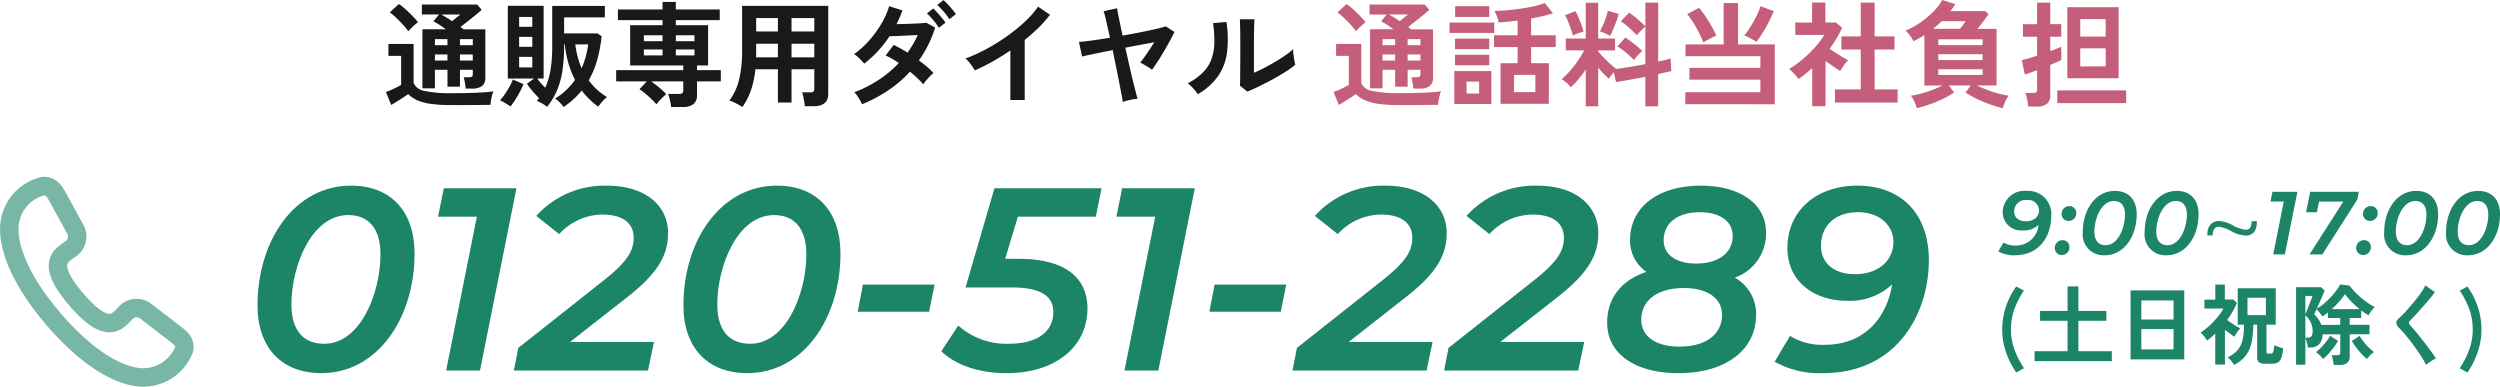
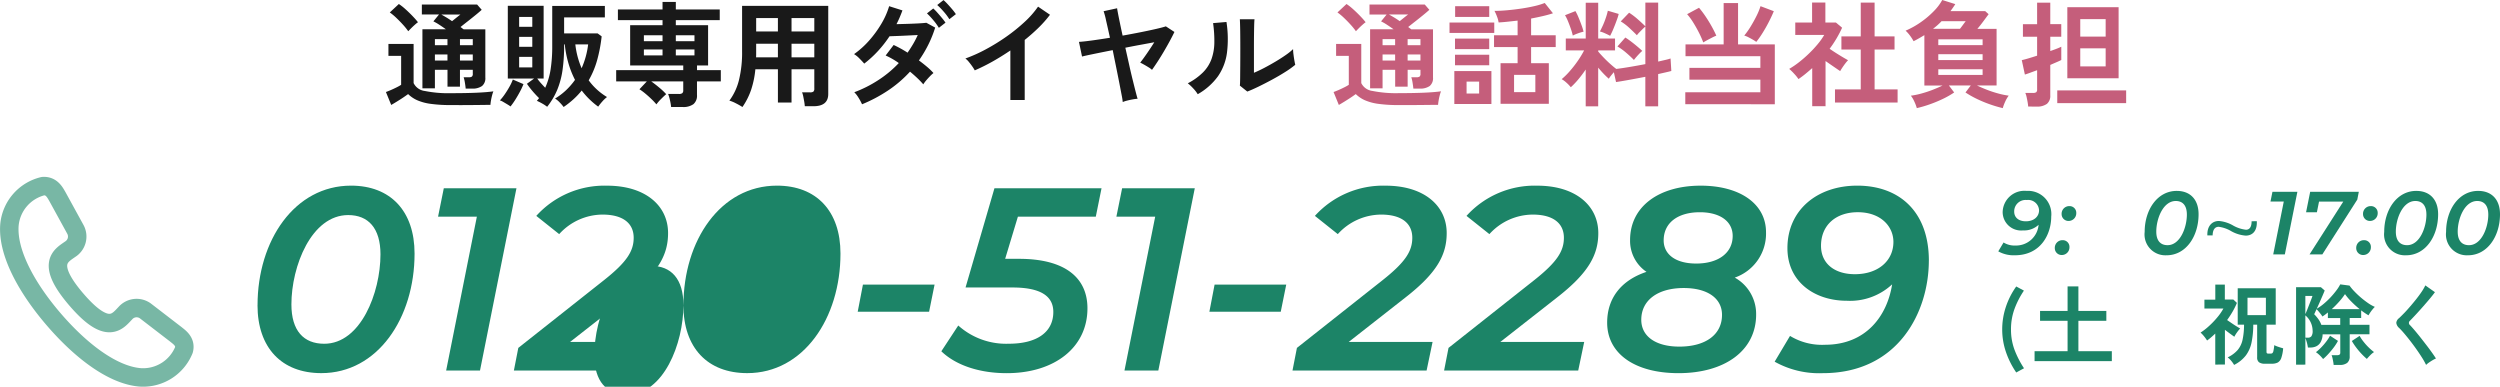
<svg xmlns="http://www.w3.org/2000/svg" width="338.502" height="52.365" viewBox="0 0 338.502 52.365">
  <g id="グループ_7605" data-name="グループ 7605" transform="translate(-243.747 -5775.446)">
    <g id="グループ_7603" data-name="グループ 7603" transform="translate(51)">
      <path id="パス_3913" data-name="パス 3913" d="M9.433,14.209a19.428,19.428,0,0,1-2.759-.163,6.822,6.822,0,0,1-1.844-.495,4.173,4.173,0,0,1-1.224-.83c-.2.146-.432.308-.7.489s-.553.358-.837.534-.535.325-.752.449L.6,12.442q.263-.093.659-.263c.263-.114.524-.235.782-.365a5.753,5.753,0,0,0,.62-.348V7.545H.94V5.933H4.349v5.3A1.934,1.934,0,0,0,5.861,12.3a16.036,16.036,0,0,0,3.573.3q1.982,0,3.408-.062t2.309-.186a3.576,3.576,0,0,0-.17.52c-.062.231-.114.47-.155.713a5.739,5.739,0,0,0-.076.6c-.29,0-.666,0-1.132.008l-1.479.015q-.783.008-1.5.007Zm-5.811-10a8.531,8.531,0,0,0-.7-.868q-.434-.48-.914-.937a7.549,7.549,0,0,0-.883-.737L2.351.525a7.381,7.381,0,0,1,.891.7q.5.449.968.937t.728.83a5.164,5.164,0,0,0-.418.341q-.263.232-.51.48t-.387.4M11.4,11.977c-.021-.226-.057-.5-.108-.806a4.519,4.519,0,0,0-.17-.728h.713a.678.678,0,0,0,.411-.093.485.485,0,0,0,.116-.387V9.436H10.625v2.278H8.937V9.436H7.232v2.51H5.542v-8H8.719q-.449-.325-.891-.612a7.054,7.054,0,0,0-.8-.458l.759-.93H5.465V.6H12.95l.62.712q-.341.31-.837.713T11.7,2.85q-.535.418-1,.79c.071.052.142.1.209.155s.136.1.209.155h2.944v6.54a1.351,1.351,0,0,1-.449,1.139,2.2,2.2,0,0,1-1.363.349ZM7.232,6.1h1.7V5.283h-1.7Zm0,2.077h1.7V7.358h-1.7ZM9.556,2.85l.62-.5c.207-.164.377-.3.511-.4H8.1c.207.115.437.248.69.4s.508.32.767.5M10.625,6.1h1.736V5.283H10.625Zm0,2.077h1.736V7.358H10.625Z" transform="translate(244.401 5775.463)" fill="#191919" />
      <path id="パス_3914" data-name="パス 3914" d="M16.98,14.387q-.17-.124-.441-.287c-.181-.108-.36-.215-.535-.317a2.2,2.2,0,0,0-.465-.217,6.781,6.781,0,0,0,.666-.838q.341-.494.635-1.022a6.411,6.411,0,0,0,.449-.962l1.441.621a9.283,9.283,0,0,1-.48,1.03q-.294.552-.627,1.078a10.39,10.39,0,0,1-.644.914m7.191.077a6.014,6.014,0,0,0-.55-.635,3.33,3.33,0,0,0-.613-.511,8.647,8.647,0,0,0,1.5-1.14,9.464,9.464,0,0,0,1.2-1.387,12.752,12.752,0,0,1-.883-2.223,13.991,13.991,0,0,1-.5-2.58h-.093v.17a22.821,22.821,0,0,1-.217,3.332,11.189,11.189,0,0,1-.713,2.65,9.758,9.758,0,0,1-1.364,2.294A5.346,5.346,0,0,0,21.281,14a7.608,7.608,0,0,0-.737-.373l.155-.185a2.18,2.18,0,0,0,.139-.186q-.449-.434-.883-.945a11.588,11.588,0,0,1-.759-.992l.976-.713H16.608V.764h4.851v9.842h-.868a6.524,6.524,0,0,0,.5.627c.192.212.385.422.582.627A9.622,9.622,0,0,0,22.4,9.4a20.367,20.367,0,0,0,.224-3.246V.781H29.75V2.33H24.233V4.5h4.541l.542.4a20.254,20.254,0,0,1-.6,3.176,11.78,11.78,0,0,1-1.155,2.775,8.346,8.346,0,0,0,2.479,2.262,4.512,4.512,0,0,0-.651.621,8.167,8.167,0,0,0-.542.682,10.751,10.751,0,0,1-1.185-1,10.315,10.315,0,0,1-1.047-1.185,10.291,10.291,0,0,1-1.108,1.177,12.057,12.057,0,0,1-1.341,1.055M18.142,3.6h1.782V2.267H18.142Zm0,2.712h1.782V4.964H18.142Zm0,2.79h1.782V7.677H18.142Zm8.461.108a11.252,11.252,0,0,0,.883-3.223H25.751A11.372,11.372,0,0,0,26.6,9.211" transform="translate(244.896 5775.471)" fill="#191919" />
      <path id="パス_3915" data-name="パス 3915" d="M38.217,14.481a6.748,6.748,0,0,0-.155-.914,6.02,6.02,0,0,0-.248-.852h1.457a.781.781,0,0,0,.449-.1.483.483,0,0,0,.139-.411V11.01H35.521q.527.372,1.1.852a8.771,8.771,0,0,1,.93.883q-.294.248-.7.658a5.5,5.5,0,0,0-.627.721,8.275,8.275,0,0,0-.666-.713q-.4-.387-.83-.744a7.4,7.4,0,0,0-.8-.589l1.007-1.069H30.779V9.491H39.86V8.856H32.67V3.4h4.386V2.719H31.012V1.278h6.043V.255h1.8V1.278H44.8V2.719H38.853V3.4h4.37V8.856h-1.5v.635h3.223V11.01H41.72v1.844a1.5,1.5,0,0,1-.48,1.24,2.322,2.322,0,0,1-1.472.387ZM34.529,5.57h2.526V4.765H34.529Zm0,1.922h2.526v-.8H34.529ZM38.853,5.57h2.526V4.765H38.853Zm0,1.922h2.526v-.8H38.853Z" transform="translate(245.4 5775.454)" fill="#191919" />
      <path id="パス_3916" data-name="パス 3916" d="M47.381,14.464q-.387-.248-.883-.5a4.8,4.8,0,0,0-.883-.365,7.846,7.846,0,0,0,1.295-2.774A15.658,15.658,0,0,0,47.334,6.9V.765H59V12.7q0,1.658-2,1.658H55.826a5.61,5.61,0,0,0-.077-.62q-.062-.356-.131-.7a2.937,2.937,0,0,0-.163-.558h1.085a.736.736,0,0,0,.449-.1.547.547,0,0,0,.124-.427V9.35H54.029v4.51H52.185V9.35H49.132a12.539,12.539,0,0,1-.573,2.782,9.444,9.444,0,0,1-1.178,2.332m1.844-6.726h2.96V5.894H49.24V7.32q0,.2-.015.418m.015-3.5h2.944V2.423H49.24Zm4.789,0h3.084V2.423H54.029Zm0,3.5h3.084V5.9H54.029Z" transform="translate(245.892 5775.471)" fill="#191919" />
      <path id="パス_3917" data-name="パス 3917" d="M63.035,14.118a7.089,7.089,0,0,0-.5-.923,3.762,3.762,0,0,0-.55-.706,16.472,16.472,0,0,0,3.254-1.643,14.955,14.955,0,0,0,2.773-2.309,10.259,10.259,0,0,0-1.781-1.022l1.085-1.426A16.032,16.032,0,0,1,69.2,7.129q.4-.573.752-1.171a12.553,12.553,0,0,0,.627-1.217l-1.4.07q-.752.039-1.4.062l-1.023.038a15.638,15.638,0,0,1-1.542,1.976,14.957,14.957,0,0,1-1.882,1.727q-.263-.308-.666-.712a3.417,3.417,0,0,0-.713-.574A11.835,11.835,0,0,0,64,5.486a14.854,14.854,0,0,0,1.658-2.278A10.507,10.507,0,0,0,66.706.837l1.8.573c-.114.31-.239.622-.372.937s-.28.622-.434.923q.68-.015,1.471-.039t1.495-.062c.47-.026.83-.055,1.078-.085l1.194.651a15.465,15.465,0,0,1-.945,2.347,16.513,16.513,0,0,1-1.256,2.1c.394.29.761.582,1.109.876a8.285,8.285,0,0,1,.86.83,4.4,4.4,0,0,0-.472.434c-.181.185-.353.377-.52.572a4.582,4.582,0,0,0-.387.527,10.621,10.621,0,0,0-.806-.844c-.309-.294-.641-.587-.991-.876a16.224,16.224,0,0,1-2.937,2.526,19.951,19.951,0,0,1-3.556,1.892m10.4-10.352a7.945,7.945,0,0,0-.767-1.055,10.349,10.349,0,0,0-.844-.9l.851-.665a6.116,6.116,0,0,1,.542.55c.217.243.43.489.635.737a6.58,6.58,0,0,1,.481.634ZM74.859,2.6a7.7,7.7,0,0,0-.775-1.031,9.669,9.669,0,0,0-.869-.891l.852-.667a7.6,7.6,0,0,1,.552.543c.22.238.435.479.643.728a6.81,6.81,0,0,1,.479.635Z" transform="translate(246.433 5775.446)" fill="#191919" />
      <path id="パス_3918" data-name="パス 3918" d="M82.634,13.515V6.805q-1.178.8-2.409,1.495a26.809,26.809,0,0,1-2.41,1.2,5.436,5.436,0,0,0-.341-.542q-.217-.31-.457-.6a2.614,2.614,0,0,0-.473-.465,20.316,20.316,0,0,0,2.789-1.255,27.049,27.049,0,0,0,2.782-1.72,23.485,23.485,0,0,0,2.456-1.984A12.4,12.4,0,0,0,86.384.87L88,1.97a15.84,15.84,0,0,1-1.541,1.744q-.876.859-1.883,1.665v8.136Z" transform="translate(246.917 5775.475)" fill="#191919" />
      <path id="パス_3919" data-name="パス 3919" d="M97.36,13.787a9.178,9.178,0,0,0-.148-.937q-.132-.691-.325-1.682t-.426-2.131Q96.229,7.9,96,6.752q-1.41.279-2.541.512t-1.612.355l-.418-1.984q.589-.031,1.72-.185t2.479-.373Q95.33,3.73,95.1,2.731a9.518,9.518,0,0,0-.333-1.248l1.829-.4c.009.1.049.332.116.682s.155.788.263,1.31.229,1.093.365,1.712q1.3-.232,2.5-.472t2.1-.449q.9-.209,1.255-.334l1.162.76q-.265.556-.635,1.239t-.79,1.395q-.418.713-.837,1.356t-.775,1.14a2.739,2.739,0,0,0-.449-.335q-.31-.192-.628-.371t-.519-.272q.372-.465.906-1.24t1-1.519q-.823.155-1.844.341t-2.077.4q.263,1.162.519,2.317t.5,2.131q.24.976.411,1.634c.113.439.191.715.232.829a5.809,5.809,0,0,0-.666.085q-.387.07-.752.164a3.378,3.378,0,0,0-.6.2" transform="translate(247.409 5775.481)" fill="#191919" />
      <path id="パス_3920" data-name="パス 3920" d="M107.037,12.67a4.715,4.715,0,0,0-.6-.775,6.314,6.314,0,0,0-.744-.7,8.262,8.262,0,0,0,2.069-1.488A5,5,0,0,0,108.9,7.921a6.939,6.939,0,0,0,.387-2.193,16.743,16.743,0,0,0-.17-2.681l1.813-.155A15.028,15.028,0,0,1,111,7.038a7.277,7.277,0,0,1-1.216,3.2,8.6,8.6,0,0,1-2.743,2.433m6.71-.356-1.007-.806c.021-.164.033-.506.039-1.023s.009-1.131.015-1.844.007-1.435.007-2.17q0-1.364-.015-2.371t-.047-1.58h1.984q-.031.277-.046.891t-.024,1.4q-.008.79-.007,1.582V9.772q.666-.279,1.433-.682t1.52-.852q.75-.448,1.371-.883a7.5,7.5,0,0,0,.976-.789,6.033,6.033,0,0,0,.054.727c.036.289.077.566.124.829s.086.453.117.566a12.2,12.2,0,0,1-1.341.961q-.829.527-1.774,1.038t-1.836.945q-.893.434-1.542.682" transform="translate(247.882 5775.529)" fill="#191919" />
      <path id="パス_3921" data-name="パス 3921" d="M133.633,14.209a19.448,19.448,0,0,1-2.759-.163,6.813,6.813,0,0,1-1.843-.495,4.146,4.146,0,0,1-1.224-.83c-.2.146-.432.308-.706.489s-.553.358-.837.534-.535.325-.752.449l-.713-1.751q.263-.093.659-.263c.263-.114.524-.235.782-.365a5.782,5.782,0,0,0,.621-.348V7.545h-1.72V5.933h3.408v5.3a1.934,1.934,0,0,0,1.511,1.062,16.036,16.036,0,0,0,3.573.3q1.984,0,3.409-.062t2.308-.186a3.709,3.709,0,0,0-.17.52c-.062.231-.114.47-.155.713s-.066.441-.076.6c-.29,0-.666,0-1.131.008l-1.48.015q-.783.008-1.495.007Zm-5.811-10a8.535,8.535,0,0,0-.7-.868c-.288-.32-.594-.632-.913-.937a7.633,7.633,0,0,0-.883-.737L126.551.525a7.382,7.382,0,0,1,.891.7q.5.449.969.937t.728.83a5.145,5.145,0,0,0-.419.341q-.263.232-.51.48t-.387.4m7.779,7.764c-.022-.226-.058-.5-.108-.806a4.5,4.5,0,0,0-.171-.728h.713a.678.678,0,0,0,.411-.093.484.484,0,0,0,.117-.387V9.436h-1.736v2.278h-1.689V9.436h-1.706v2.51h-1.688v-8h3.176q-.449-.325-.891-.612a7.047,7.047,0,0,0-.8-.458l.758-.93h-2.325V.6h7.486l.62.712q-.342.31-.837.713T135.9,2.85q-.535.418-1,.79c.072.052.142.1.209.155s.137.1.209.155h2.945v6.54a1.351,1.351,0,0,1-.449,1.139,2.2,2.2,0,0,1-1.364.349ZM131.432,6.1h1.7V5.283h-1.7Zm0,2.077h1.7V7.358h-1.7Zm2.325-5.331.62-.5c.208-.164.377-.3.512-.4H132.3c.206.115.436.248.689.4s.508.32.767.5m1.07,3.254h1.736V5.283h-1.736Zm0,2.077h1.736V7.358h-1.736Z" transform="translate(248.515 5775.463)" fill="#c55e7b" />
      <path id="パス_3922" data-name="パス 3922" d="M139.995,3.04h6.059V4.45h-6.059Zm.651,6.571h5.021v4.462h-5.021Zm.092-4.4h4.634V6.636h-4.634Zm0,2.185h4.634V8.82h-4.634Zm.017-6.571h4.618V2.28h-4.618Zm1.55,11.824h1.7V11.036h-1.7Zm4.6,1.395v-5.5h2.309V6.356h-3.192V4.76h3.192V2.777q-.683.077-1.341.148t-1.232.1a3.384,3.384,0,0,0-.209-.775,5.863,5.863,0,0,0-.349-.79q.792,0,1.728-.085t1.882-.225q.945-.139,1.782-.333A9.5,9.5,0,0,0,152.888.39L154,1.785q-.6.2-1.371.379t-1.588.334V4.76h3.332v1.6h-3.332V8.541h2.4v5.5Zm1.829-1.581h2.882v-2.34h-2.882Z" transform="translate(249.018 5775.459)" fill="#c55e7b" />
      <path id="パス_3923" data-name="パス 3923" d="M157.948,14.385V9.4a15.986,15.986,0,0,1-1,1.333,10.787,10.787,0,0,1-1.016,1.068,5.072,5.072,0,0,0-.573-.6,3.554,3.554,0,0,0-.666-.495,9.657,9.657,0,0,0,1.093-1.078,15.028,15.028,0,0,0,1.077-1.379,12.563,12.563,0,0,0,.868-1.433h-2.48V5.21h2.7V.361h1.689V5.21h2.278v1.6h-2.278v.155q.279.339.721.8t.906.876c.31.278.584.506.821.682q.775-.095,1.829-.272t2.108-.379V3.584a5.306,5.306,0,0,0-.395.365c-.15.149-.294.3-.434.44a3.247,3.247,0,0,0-.318.373q-.434-.449-1.023-.992a7.127,7.127,0,0,0-1.162-.884l1.131-1.177a9.332,9.332,0,0,1,1.155.875q.612.535,1.046.969V.344h1.736V8.326c.362-.083.687-.157.976-.225a6.538,6.538,0,0,0,.7-.193L169.54,9.6c-.227.063-.491.127-.79.194l-.992.225v4.37h-1.736v-4q-1.116.217-2.185.411t-1.782.3l-.294-1.334c-.134.156-.266.313-.395.474a2.917,2.917,0,0,0-.287.41q-.341-.294-.713-.682t-.728-.821v5.238ZM156.2,4.808a7.729,7.729,0,0,0-.255-.892c-.12-.346-.248-.69-.387-1.031a5.787,5.787,0,0,0-.411-.836l1.41-.558a7,7,0,0,1,.411.844c.149.356.289.714.418,1.069a7.7,7.7,0,0,1,.271.876,5.45,5.45,0,0,0-.775.232,4.829,4.829,0,0,0-.682.294m5.052.031q-.248-.139-.682-.333a4.182,4.182,0,0,0-.7-.256c.114-.208.246-.477.4-.813s.286-.687.41-1.055a7.724,7.724,0,0,0,.263-.937l1.472.434a6.269,6.269,0,0,1-.209.69c-.1.273-.2.558-.318.851s-.227.569-.341.821-.212.453-.294.6m3.223,3.27q-.434-.449-1.038-.968a8.078,8.078,0,0,0-1.193-.862l1.069-1.208q.372.232.79.55t.814.652q.4.333.689.611a4.478,4.478,0,0,0-.372.349q-.217.225-.426.466c-.141.16-.251.3-.334.41" transform="translate(249.505 5775.457)" fill="#c55e7b" />
      <path id="パス_3924" data-name="パス 3924" d="M170.895,14.1V12.477H181.06v-1.7h-9.608v-1.6h9.608V7.6H170.925V6h5.163V.405h1.951V6h4.977v8.1Zm2.434-8.368a12.759,12.759,0,0,0-.559-1.271q-.358-.713-.784-1.4a8.125,8.125,0,0,0-.844-1.154l1.613-.868A13.613,13.613,0,0,1,173.63,2.2q.44.651.821,1.333t.644,1.285a5.089,5.089,0,0,0-.552.249c-.221.114-.444.229-.666.349s-.406.224-.548.317m7.174-.077a4.857,4.857,0,0,0-.481-.31c-.2-.114-.4-.222-.6-.325a2.925,2.925,0,0,0-.543-.217,10.453,10.453,0,0,0,.846-1.193q.439-.713.813-1.464a8.957,8.957,0,0,0,.543-1.325l1.8.681q-.281.683-.682,1.465t-.846,1.488a12.019,12.019,0,0,1-.843,1.2" transform="translate(250.042 5775.459)" fill="#c55e7b" />
      <path id="パス_3925" data-name="パス 3925" d="M187.63,14.369V9.209c-.289.258-.59.514-.9.769s-.631.493-.961.72a5.612,5.612,0,0,0-.589-.728,7.076,7.076,0,0,0-.667-.651,11.865,11.865,0,0,0,1.31-.891,16.819,16.819,0,0,0,1.355-1.179,15.393,15.393,0,0,0,1.209-1.3,8.753,8.753,0,0,0,.869-1.231h-3.921V3.042h2.277V.33h1.8V3.042h1.427l.837.7a15.079,15.079,0,0,1-1.689,2.851q.4.28.875.582t.907.558c.289.17.527.308.713.41a4.832,4.832,0,0,0-.365.427c-.139.181-.273.367-.4.558s-.23.354-.3.489q-.418-.28-.945-.644c-.352-.242-.7-.482-1.038-.72v6.12Zm3.083-.495V12.091H194.2V6.7h-2.618V4.917H194.2V.344h1.876V4.917h2.7V6.7h-2.7v5.392h3.114v1.783Z" transform="translate(250.493 5775.457)" fill="#c55e7b" />
      <path id="パス_3926" data-name="パス 3926" d="M201.288,14.645a5.478,5.478,0,0,0-.325-.868,3.873,3.873,0,0,0-.48-.821,10.11,10.11,0,0,0,1.4-.286,15.429,15.429,0,0,0,1.527-.5c.505-.2.961-.393,1.363-.589h-2.463V4.758c-.239.145-.478.287-.722.427s-.487.271-.736.395a6.436,6.436,0,0,0-.495-.768,4.5,4.5,0,0,0-.589-.658,11.463,11.463,0,0,0,2.076-1.162A11.957,11.957,0,0,0,203.6,1.5a6.684,6.684,0,0,0,1.13-1.5l1.767.558c-.1.165-.21.325-.317.48s-.219.31-.333.465h4.695l.466.418q-.342.465-.752,1.016t-.768.968h2.6v7.671h-2.65q.606.294,1.364.589a15.227,15.227,0,0,0,1.535.5,10.478,10.478,0,0,0,1.394.286,3.963,3.963,0,0,0-.48.821,5.808,5.808,0,0,0-.325.868,16.941,16.941,0,0,1-1.7-.5,17.01,17.01,0,0,1-1.783-.735,13.221,13.221,0,0,1-1.565-.884l.714-.945h-2.96l.712.945a11.825,11.825,0,0,1-1.557.884A17.86,17.86,0,0,1,203,14.14a15.886,15.886,0,0,1-1.713.5m2.2-10.739h3.643c.123-.155.258-.331.4-.527s.27-.362.373-.5h-3.27c-.177.186-.359.365-.551.535s-.391.333-.6.488m.714,2.216h6v-.79h-6Zm0,2.015h6v-.79h-6Zm0,2.015h6V9.376h-6Z" transform="translate(250.998 5775.446)" fill="#c55e7b" />
      <path id="パス_3927" data-name="パス 3927" d="M215.862,14.416a5.946,5.946,0,0,0-.076-.6q-.064-.356-.139-.7a2.819,2.819,0,0,0-.172-.542H216.5a.791.791,0,0,0,.442-.093.452.452,0,0,0,.131-.387v-2.6q-.556.2-1,.365c-.294.107-.515.184-.658.224l-.419-1.953c.239-.052.54-.131.907-.24s.757-.23,1.169-.365V4.963H215.15v-1.7h1.921V.345h1.783V3.258h1.488v1.7h-1.488V6.9c.33-.114.627-.221.891-.325a5.954,5.954,0,0,0,.6-.263v1.8c-.135.073-.334.165-.6.279s-.561.243-.891.387v4.107a1.4,1.4,0,0,1-.458,1.169,2.226,2.226,0,0,1-1.4.365Zm3.937-2.184h9.328v1.719H219.8ZM221.163.965h6.943v9.622h-6.943Zm1.75,3.983h3.44V2.577h-3.44Zm0,4.029h3.44V6.528h-3.44Z" transform="translate(251.502 5775.458)" fill="#c55e7b" />
    </g>
    <g id="グループ_7604" data-name="グループ 7604" transform="translate(-0.673)">
      <path id="パス_3928" data-name="パス 3928" d="M269.1,28.507c0,2.361-1.406,5.23-4.929,5.23a4.237,4.237,0,0,1-2.24-.532l.716-1.2a2.838,2.838,0,0,0,1.622.412,3.064,3.064,0,0,0,3.122-2.809,2.865,2.865,0,0,1-2.107.762,2.5,2.5,0,0,1-2.76-2.445,2.947,2.947,0,0,1,3.245-2.905,3.148,3.148,0,0,1,3.331,3.487m-1.647-.872a1.471,1.471,0,0,0-1.658-1.38,1.543,1.543,0,0,0-1.709,1.562c0,.835.642,1.319,1.576,1.319,1.088,0,1.792-.629,1.792-1.5" transform="translate(253.057 5776.274)" fill="#1c8467" />
      <path id="パス_3929" data-name="パス 3929" d="M269.338,32.69a1.034,1.034,0,0,1,1.054-1.065.906.906,0,0,1,.932.944,1.038,1.038,0,0,1-1.041,1.065.924.924,0,0,1-.944-.944m.921-4.613a1.035,1.035,0,0,1,1.054-1.065.906.906,0,0,1,.932.944,1.039,1.039,0,0,1-1.041,1.065.923.923,0,0,1-.944-.944" transform="translate(253.303 5776.341)" fill="#1c8467" />
-       <path id="パス_3930" data-name="パス 3930" d="M273.006,30.576c0-3,1.719-5.557,4.346-5.557,1.828,0,2.954,1.175,2.954,3.16,0,3-1.719,5.557-4.334,5.557a2.823,2.823,0,0,1-2.966-3.16m5.714-2.361c0-1.223-.569-1.829-1.5-1.829-1.707,0-2.64,2.373-2.64,4.153,0,1.223.569,1.829,1.526,1.829,1.694,0,2.615-2.373,2.615-4.153" transform="translate(253.424 5776.275)" fill="#1c8467" />
      <path id="パス_3931" data-name="パス 3931" d="M281.117,30.576c0-3,1.719-5.557,4.346-5.557,1.828,0,2.954,1.175,2.954,3.16,0,3-1.719,5.557-4.334,5.557a2.823,2.823,0,0,1-2.966-3.16m5.714-2.361c0-1.223-.569-1.829-1.5-1.829-1.707,0-2.64,2.373-2.64,4.153,0,1.223.569,1.829,1.526,1.829,1.694,0,2.615-2.373,2.615-4.153" transform="translate(253.692 5776.275)" fill="#1c8467" />
      <path id="パス_3932" data-name="パス 3932" d="M296.028,28.993c.072,1.416-.666,1.95-1.5,1.95a4.691,4.691,0,0,1-1.95-.594,4.419,4.419,0,0,0-1.707-.6c-.508,0-.811.387-.823,1.162h-.714c-.049-1.259.642-1.949,1.561-1.949a4.574,4.574,0,0,1,1.913.605,4.557,4.557,0,0,0,1.755.581c.521,0,.762-.436.762-1.15Z" transform="translate(253.964 5776.405)" fill="#1c8467" />
      <path id="パス_3933" data-name="パス 3933" d="M301.25,25.137l-1.7,8.475h-1.573l1.429-7.155h-1.8l.266-1.319Z" transform="translate(254.239 5776.278)" fill="#1c8467" />
      <path id="パス_3934" data-name="パス 3934" d="M309.413,25.137l-.206,1.054-4.734,7.421h-1.731l4.564-7.143h-3.281l-.29,1.441H302.27l.557-2.773Z" transform="translate(254.393 5776.278)" fill="#1c8467" />
      <path id="パス_3935" data-name="パス 3935" d="M308.843,32.69a1.034,1.034,0,0,1,1.054-1.065.906.906,0,0,1,.932.944,1.038,1.038,0,0,1-1.041,1.065.924.924,0,0,1-.944-.944m.921-4.613a1.034,1.034,0,0,1,1.054-1.065.906.906,0,0,1,.932.944,1.039,1.039,0,0,1-1.041,1.065.923.923,0,0,1-.944-.944" transform="translate(254.611 5776.341)" fill="#1c8467" />
      <path id="パス_3936" data-name="パス 3936" d="M312.512,30.576c0-3,1.719-5.557,4.346-5.557,1.828,0,2.954,1.175,2.954,3.16,0,3-1.719,5.557-4.334,5.557a2.823,2.823,0,0,1-2.966-3.16m5.714-2.361c0-1.223-.569-1.829-1.5-1.829-1.707,0-2.64,2.373-2.64,4.153,0,1.223.569,1.829,1.526,1.829,1.694,0,2.615-2.373,2.615-4.153" transform="translate(254.732 5776.275)" fill="#1c8467" />
      <path id="パス_3937" data-name="パス 3937" d="M320.621,30.576c0-3,1.719-5.557,4.346-5.557,1.828,0,2.954,1.175,2.954,3.16,0,3-1.719,5.557-4.334,5.557a2.823,2.823,0,0,1-2.966-3.16m5.714-2.361c0-1.223-.569-1.829-1.5-1.829-1.707,0-2.64,2.373-2.64,4.153,0,1.223.569,1.829,1.526,1.829,1.694,0,2.615-2.373,2.615-4.153" transform="translate(255.001 5776.275)" fill="#1c8467" />
      <path id="パス_3938" data-name="パス 3938" d="M264.347,49.192a11.411,11.411,0,0,1-1.4-2.793,9.366,9.366,0,0,1-.5-3.031,9.6,9.6,0,0,1,.5-3.071,10.3,10.3,0,0,1,1.4-2.751l1.04.56a11.679,11.679,0,0,0-1.275,2.476,8,8,0,0,0-.475,2.786,7.785,7.785,0,0,0,.475,2.746,12.648,12.648,0,0,0,1.287,2.506Z" transform="translate(253.074 5776.689)" fill="#1c8467" />
      <path id="パス_3939" data-name="パス 3939" d="M266.688,47.658V46.311h4.469v-4.12H267.43V40.858h3.727V37.534h1.464v3.324h3.784v1.334h-3.784v4.12h4.527v1.346Z" transform="translate(253.215 5776.689)" fill="#1c8467" />
-       <path id="パス_3940" data-name="パス 3940" d="M279.27,38.064h7.272V47.4H279.27ZM280.723,42h4.367V39.423h-4.367Zm0,4.049h4.367V43.293h-4.367Z" transform="translate(253.631 5776.707)" fill="#1c8467" />
      <path id="パス_3941" data-name="パス 3941" d="M290.433,48.129v-4.2q-.263.251-.536.488c-.184.16-.375.31-.573.454a4.981,4.981,0,0,0-.41-.572,4.18,4.18,0,0,0-.47-.5,8.785,8.785,0,0,0,1.179-.923,11.321,11.321,0,0,0,1.114-1.173,7.005,7.005,0,0,0,.8-1.167h-2.572v-1.2h1.474V37.3h1.291v2.025h1.155l.48.453a10.178,10.178,0,0,1-.589,1.19,12.648,12.648,0,0,1-.738,1.131l.6.412c.213.146.423.283.629.41s.384.235.537.321a4.736,4.736,0,0,0-.441.548,4.275,4.275,0,0,0-.348.572l-.6-.435q-.332-.245-.674-.506v4.7Zm2.55.048a3.351,3.351,0,0,0-.383-.548,2.8,2.8,0,0,0-.486-.476,4.211,4.211,0,0,0,1.354-1,3.212,3.212,0,0,0,.663-1.389,9.854,9.854,0,0,0,.2-2.041h-.857V37.792h5.145v4.931h-1.247v3.656a.307.307,0,0,0,.053.208.315.315,0,0,0,.222.055h.286a.381.381,0,0,0,.235-.066.571.571,0,0,0,.143-.31,7.3,7.3,0,0,0,.115-.769,2.477,2.477,0,0,0,.342.156c.145.055.3.106.451.154s.292.088.406.119a5.288,5.288,0,0,1-.25,1.3,1.136,1.136,0,0,1-.475.62,1.708,1.708,0,0,1-.817.166h-.915a1.326,1.326,0,0,1-.817-.2.818.818,0,0,1-.246-.674V42.723h-.526a12.033,12.033,0,0,1-.229,2.394,4.477,4.477,0,0,1-.771,1.769,4.637,4.637,0,0,1-1.6,1.291m1.817-6.74h2.493V39.079H294.8Z" transform="translate(253.935 5776.682)" fill="#1c8467" />
      <path id="パス_3942" data-name="パス 3942" d="M306.046,48.178a3.389,3.389,0,0,0-.057-.435c-.031-.17-.064-.337-.1-.5a2.042,2.042,0,0,0-.124-.387h.753a.58.58,0,0,0,.327-.071.362.362,0,0,0,.1-.3V44.034h-2.39a2.266,2.266,0,0,1-.27,1.06,1.356,1.356,0,0,1-.588.56,1.81,1.81,0,0,1-.777.166h-.355a5.8,5.8,0,0,0-.147-.691,6.016,6.016,0,0,0-.2-.6v3.609H300.96V37.651h3.36l.516.451c-.061.16-.152.379-.275.661s-.252.584-.394.905-.277.621-.406.9a6.469,6.469,0,0,0,.959-.679,10.712,10.712,0,0,0,.917-.87,11.228,11.228,0,0,0,.776-.924,5.44,5.44,0,0,0,.526-.826l1.258.166a5.933,5.933,0,0,0,.623.75,12.06,12.06,0,0,0,1.891,1.62,5.043,5.043,0,0,0,.915.512,3.584,3.584,0,0,0-.308.339c-.115.139-.222.282-.32.429a4.225,4.225,0,0,0-.229.375c-.153-.088-.312-.186-.478-.3s-.341-.233-.516-.369v1.036H308.22v.916H310.9v1.286H308.22V47a1.1,1.1,0,0,1-.338.9,1.581,1.581,0,0,1-1.024.279ZM302.217,41.3c.062-.135.137-.316.228-.541s.186-.467.285-.722.191-.489.275-.708.142-.382.173-.495h-.961Zm0,3.191h.342a.606.606,0,0,0,.469-.185,1.213,1.213,0,0,0,.172-.78,2.77,2.77,0,0,0-.984-2.06Zm2.16-1.739h2.561v-.916h-1.671v-.763c-.121.1-.245.2-.371.293s-.249.176-.37.255a2.691,2.691,0,0,0-.229-.334q-.149-.191-.3-.369c-.1-.119-.192-.215-.268-.285-.068.15-.13.285-.183.4a2.546,2.546,0,0,1-.137.274,5.429,5.429,0,0,1,.56.661,3.135,3.135,0,0,1,.411.78m.24,4.633a4.673,4.673,0,0,0-.456-.506,3.529,3.529,0,0,0-.516-.423,7.012,7.012,0,0,0,.726-.654,8.279,8.279,0,0,0,.685-.8,5.457,5.457,0,0,0,.5-.775l1.073.7a6.809,6.809,0,0,1-.588.911q-.349.457-.721.863a7.13,7.13,0,0,1-.7.679m1.166-6.751h3.785a13.18,13.18,0,0,1-1.138-1.03,7.589,7.589,0,0,1-.851-1.007,9.018,9.018,0,0,1-.795,1.024,12.876,12.876,0,0,1-1,1.013m4.756,6.74a8.707,8.707,0,0,1-.709-.673,10.414,10.414,0,0,1-.726-.857,8.457,8.457,0,0,1-.6-.9l1.052-.691a5.61,5.61,0,0,0,.516.769,7.591,7.591,0,0,0,.7.785,6.928,6.928,0,0,0,.736.638,3.1,3.1,0,0,0-.508.423,6.7,6.7,0,0,0-.463.506" transform="translate(254.35 5776.68)" fill="#1c8467" />
      <path id="パス_3943" data-name="パス 3943" d="M318.13,48.173a9.554,9.554,0,0,0-.554-.994q-.35-.553-.767-1.144t-.852-1.15q-.434-.558-.817-1.005t-.657-.709a1.087,1.087,0,0,1-.388-.7.907.907,0,0,1,.377-.636c.191-.175.414-.4.675-.666s.529-.568.811-.895.559-.658.83-1,.515-.674.731-.995a6.594,6.594,0,0,0,.508-.875l1.3.916c-.167.239-.4.532-.691.881s-.606.713-.938,1.09-.654.735-.967,1.071-.579.618-.8.841a.379.379,0,0,0,.022.583q.253.262.624.7t.789.965q.417.53.828,1.066c.275.356.522.693.744,1.005s.4.574.526.781a3.244,3.244,0,0,0-.446.226q-.263.155-.508.326a2.714,2.714,0,0,0-.383.316" transform="translate(254.785 5776.685)" fill="#1c8467" />
-       <path id="パス_3944" data-name="パス 3944" d="M323.458,49.192l-1.052-.571a12.758,12.758,0,0,0,1.286-2.506,7.784,7.784,0,0,0,.474-2.746,8,8,0,0,0-.474-2.786,11.636,11.636,0,0,0-1.276-2.476l1.041-.56a10.659,10.659,0,0,1,1.395,2.751,9.552,9.552,0,0,1,.5,3.071,9.392,9.392,0,0,1-.5,3.031,11.409,11.409,0,0,1-1.4,2.793" transform="translate(255.06 5776.689)" fill="#1c8467" />
      <path id="パス_3945" data-name="パス 3945" d="M23.811,44.465c.49.4,1.381.988,1.089,2.11a5.963,5.963,0,0,1-5.895,3.715c-3.722-.281-8.05-3.57-11.73-7.851s-6.284-9.053-6-12.775a5.962,5.962,0,0,1,4.557-5.272c1.149-.069,1.6.848,1.923,1.393l2.468,4.5a2.021,2.021,0,0,1-.72,2.649c-1.262.893-3.369,1.93.838,6.823s5.548,2.965,6.619,1.85a2.022,2.022,0,0,1,2.727-.314Z" transform="translate(244.423 5776.254)" fill="none" stroke="#78b7a5" stroke-linecap="round" stroke-linejoin="round" stroke-width="2.5" />
      <path id="パス_3946" data-name="パス 3946" d="M33.792,40.517c0-8.746,5.008-16.187,12.66-16.187,5.325,0,8.6,3.422,8.6,9.2,0,8.745-5.008,16.187-12.626,16.187-5.36,0-8.639-3.421-8.639-9.2M50.437,33.64c0-3.561-1.657-5.325-4.372-5.325-4.972,0-7.688,6.912-7.688,12.1,0,3.561,1.658,5.325,4.443,5.325,4.937,0,7.617-6.912,7.617-12.1" transform="translate(245.5 5776.251)" fill="#1c8467" />
      <path id="パス_3947" data-name="パス 3947" d="M68.065,24.672,63.128,49.357H58.544l4.161-20.841H57.451l.776-3.844Z" transform="translate(246.284 5776.263)" fill="#1c8467" />
      <path id="パス_3948" data-name="パス 3948" d="M75,45.489H86.358l-.811,3.879H67.386l.6-3.068,11.637-9.2c3.067-2.433,3.985-3.913,3.985-5.712,0-1.905-1.375-3.139-4.232-3.139a7.962,7.962,0,0,0-5.855,2.645l-3.1-2.469a12.432,12.432,0,0,1,9.591-4.09c5.149,0,8.252,2.68,8.252,6.418,0,2.892-1.269,5.361-5.572,8.71Z" transform="translate(246.613 5776.252)" fill="#1c8467" />
-       <path id="パス_3949" data-name="パス 3949" d="M89.611,40.517c0-8.746,5.008-16.187,12.66-16.187,5.325,0,8.6,3.422,8.6,9.2,0,8.745-5.008,16.187-12.626,16.187-5.36,0-8.639-3.421-8.639-9.2m16.645-6.876c0-3.561-1.657-5.325-4.372-5.325-4.972,0-7.688,6.912-7.688,12.1,0,3.561,1.658,5.325,4.443,5.325,4.937,0,7.617-6.912,7.617-12.1" transform="translate(247.35 5776.251)" fill="#1c8467" />
+       <path id="パス_3949" data-name="パス 3949" d="M89.611,40.517c0-8.746,5.008-16.187,12.66-16.187,5.325,0,8.6,3.422,8.6,9.2,0,8.745-5.008,16.187-12.626,16.187-5.36,0-8.639-3.421-8.639-9.2c0-3.561-1.657-5.325-4.372-5.325-4.972,0-7.688,6.912-7.688,12.1,0,3.561,1.658,5.325,4.443,5.325,4.937,0,7.617-6.912,7.617-12.1" transform="translate(247.35 5776.251)" fill="#1c8467" />
      <path id="パス_3950" data-name="パス 3950" d="M113.156,37.3h9.7l-.741,3.669H112.45Z" transform="translate(248.106 5776.682)" fill="#1c8467" />
      <path id="パス_3951" data-name="パス 3951" d="M133.777,28.516l-1.727,5.712h1.869c6.312,0,9.274,2.611,9.274,6.7,0,5.29-4.443,8.782-10.933,8.782-3.738,0-6.912-1.094-8.851-2.964l2.291-3.49a9.711,9.711,0,0,0,6.841,2.468c3.844,0,6.03-1.587,6.03-4.3,0-2.046-1.552-3.315-5.536-3.315h-6.348L130.6,24.672H145.1l-.776,3.844Z" transform="translate(248.469 5776.263)" fill="#1c8467" />
      <path id="パス_3952" data-name="パス 3952" d="M156.966,24.672l-4.937,24.685h-4.584l4.161-20.841h-5.254l.776-3.844Z" transform="translate(249.229 5776.263)" fill="#1c8467" />
      <path id="パス_3953" data-name="パス 3953" d="M159.245,37.3h9.7l-.741,3.669H158.54Z" transform="translate(249.632 5776.682)" fill="#1c8467" />
      <path id="パス_3954" data-name="パス 3954" d="M177.048,45.489H188.4l-.811,3.879H169.431l.6-3.068,11.637-9.2c3.067-2.433,3.985-3.913,3.985-5.712,0-1.905-1.376-3.139-4.232-3.139a7.96,7.96,0,0,0-5.855,2.645l-3.1-2.469a12.432,12.432,0,0,1,9.591-4.09c5.149,0,8.253,2.68,8.253,6.418,0,2.892-1.27,5.361-5.573,8.71Z" transform="translate(249.993 5776.252)" fill="#1c8467" />
      <path id="パス_3955" data-name="パス 3955" d="M196.917,45.489h11.355l-.811,3.879H189.3l.6-3.068,11.637-9.2c3.067-2.433,3.985-3.913,3.985-5.712,0-1.905-1.376-3.139-4.232-3.139a7.96,7.96,0,0,0-5.855,2.645l-3.1-2.469a12.432,12.432,0,0,1,9.592-4.09c5.149,0,8.253,2.68,8.253,6.418,0,2.892-1.27,5.361-5.573,8.71Z" transform="translate(250.651 5776.252)" fill="#1c8467" />
      <path id="パス_3956" data-name="パス 3956" d="M230.842,41.787c0,4.9-4.267,7.934-10.509,7.934-5.924,0-9.661-2.645-9.661-6.841,0-3.35,1.939-5.748,5.324-6.876a5.073,5.073,0,0,1-2.221-4.3c0-4.584,3.95-7.37,9.557-7.37,5.289,0,8.85,2.434,8.85,6.312a6.3,6.3,0,0,1-4.232,6.137,5.629,5.629,0,0,1,2.892,5.008m-4.619.035c0-2.222-1.939-3.632-5.183-3.632-3.527,0-5.749,1.658-5.749,4.3,0,2.257,1.976,3.632,5.15,3.632,3.561,0,5.782-1.623,5.782-4.3m-7.9-10.086c0,1.905,1.622,3.139,4.408,3.139,3,0,4.936-1.445,4.936-3.738,0-2.009-1.762-3.21-4.443-3.21-2.962,0-4.9,1.412-4.9,3.809" transform="translate(251.359 5776.251)" fill="#1c8467" />
      <path id="パス_3957" data-name="パス 3957" d="M253.5,34.487c0,6.876-4.09,15.234-14.353,15.234a12.323,12.323,0,0,1-6.523-1.552l2.08-3.492a8.287,8.287,0,0,0,4.726,1.2c5.573,0,8.429-3.915,9.1-8.181a8.355,8.355,0,0,1-6.136,2.222c-4.338,0-8.041-2.539-8.041-7.124,0-5.183,4.055-8.463,9.451-8.463,5.678,0,9.7,3.492,9.7,10.157m-4.8-2.539c0-2.081-1.693-4.021-4.832-4.021-2.892,0-4.971,1.693-4.971,4.55,0,2.433,1.868,3.843,4.584,3.843,3.175,0,5.219-1.833,5.219-4.372" transform="translate(252.086 5776.251)" fill="#1c8467" />
    </g>
  </g>
</svg>